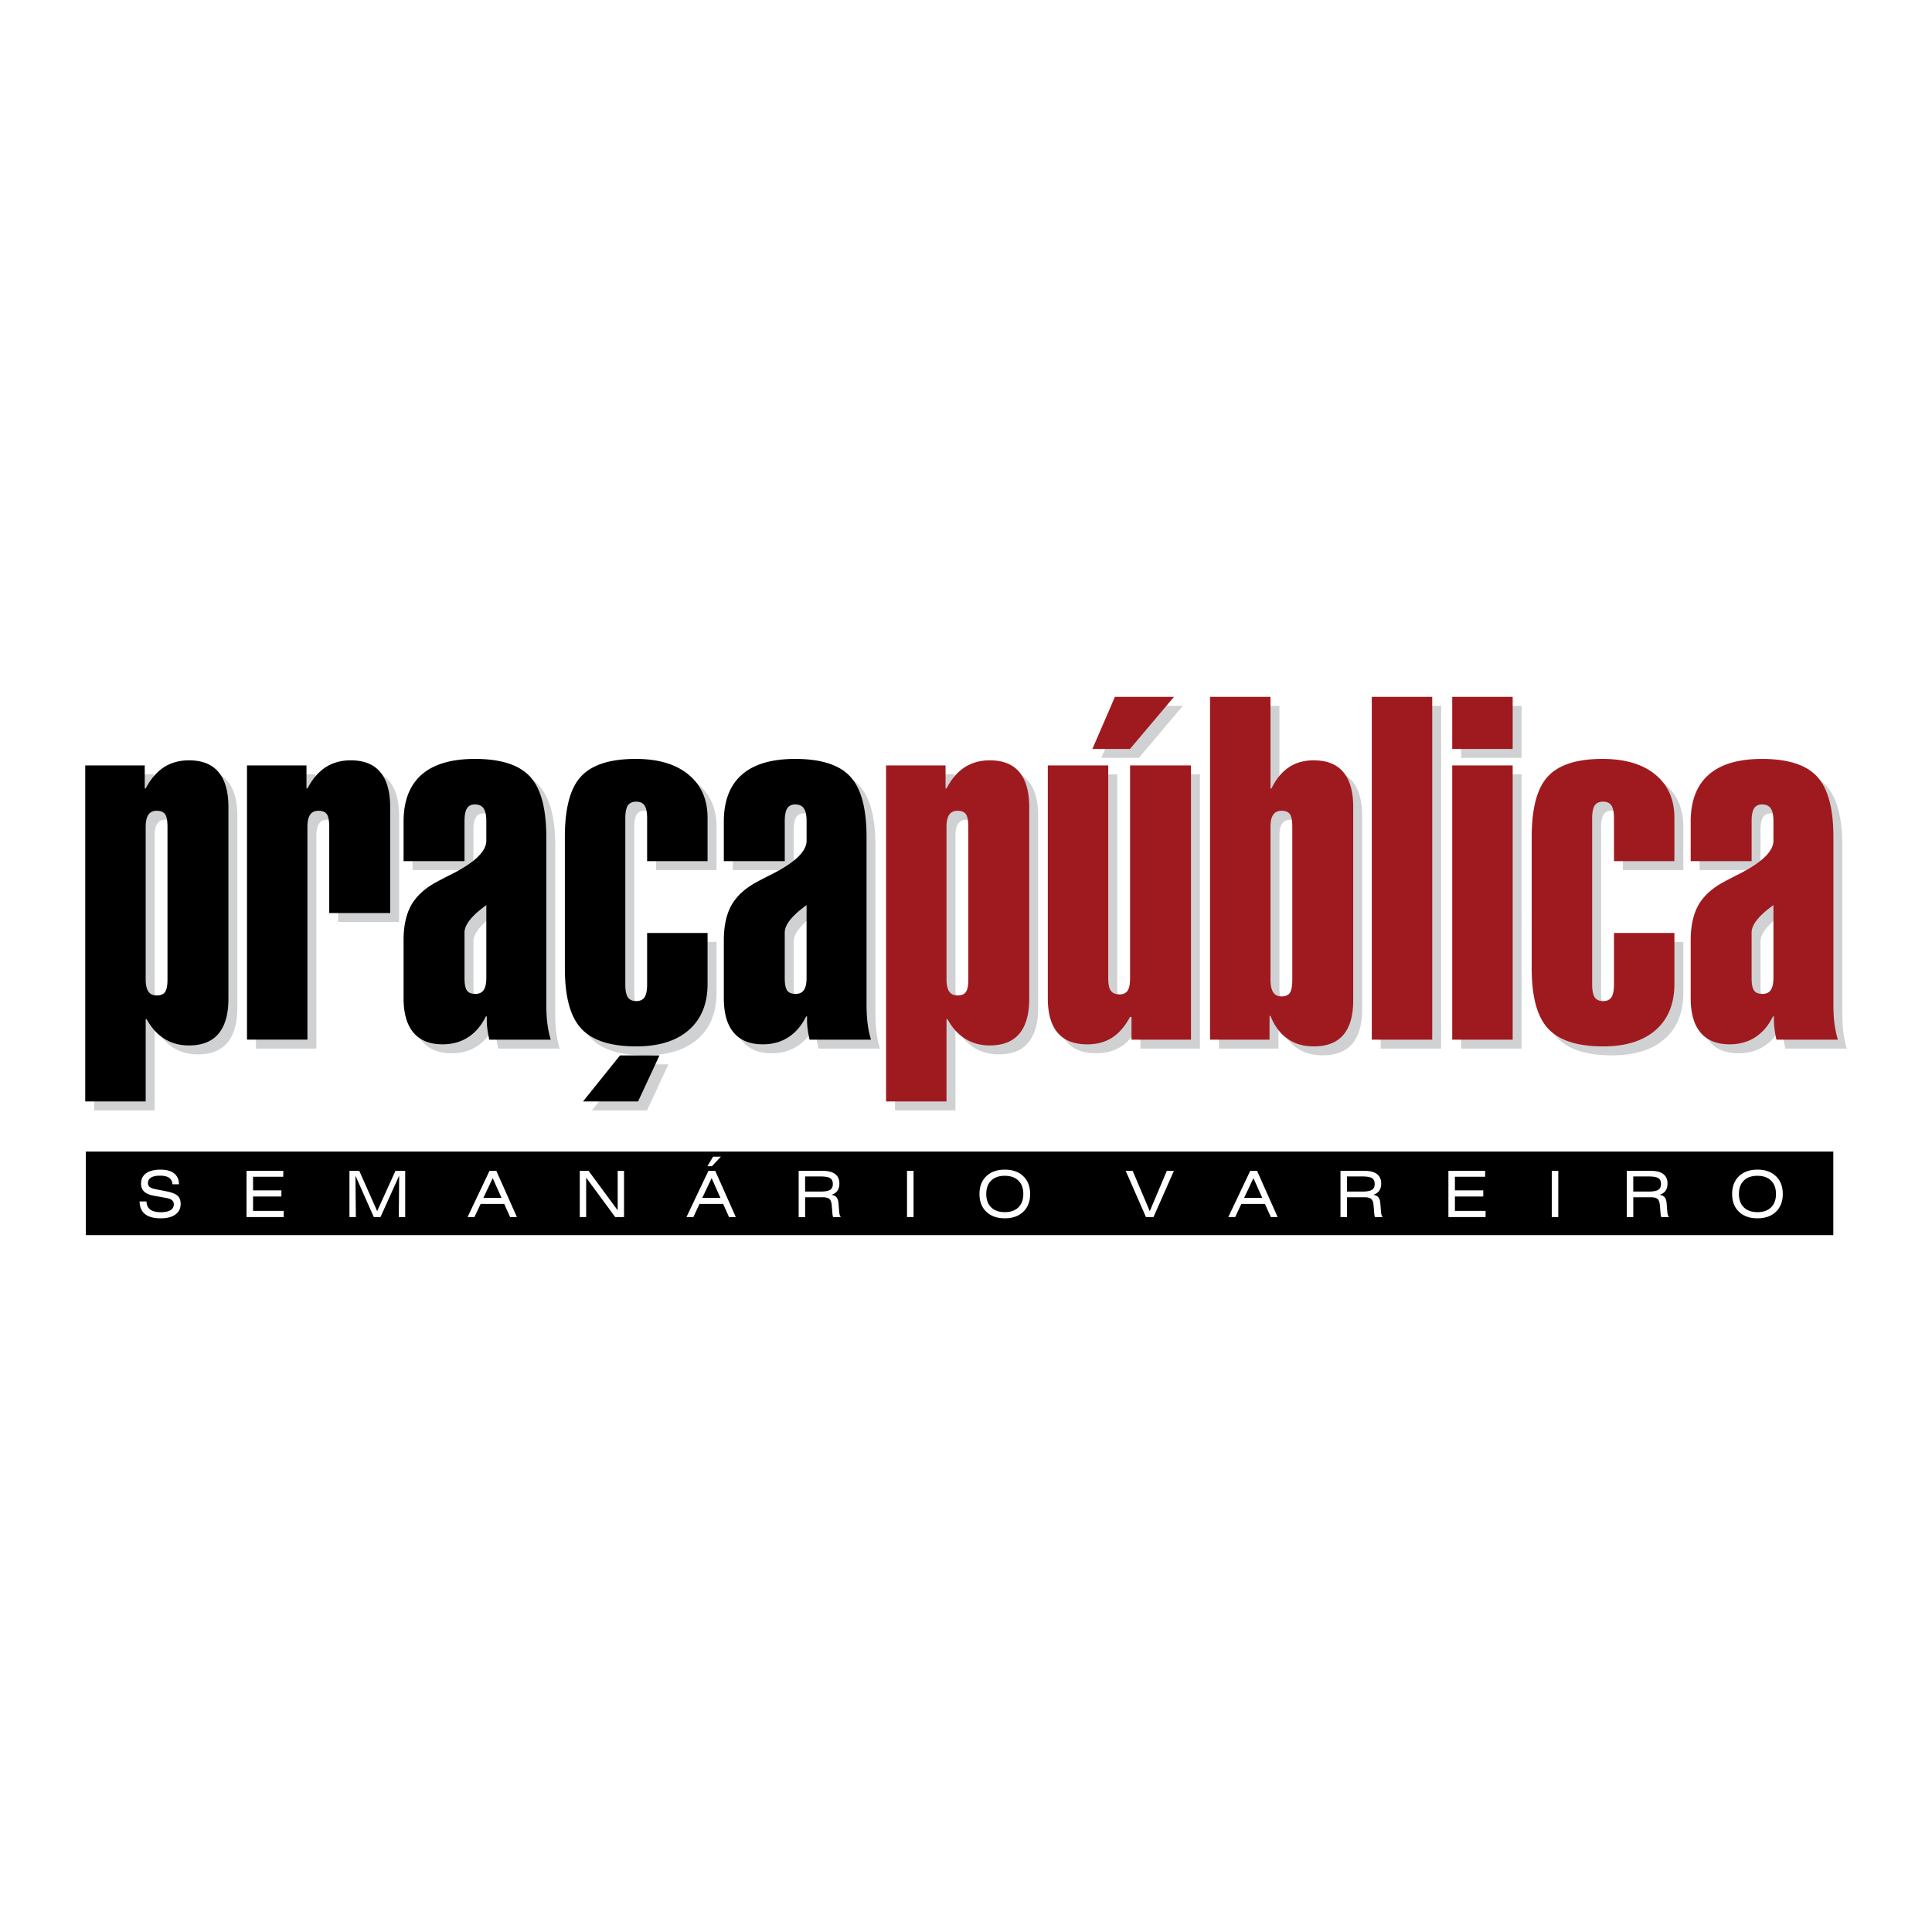
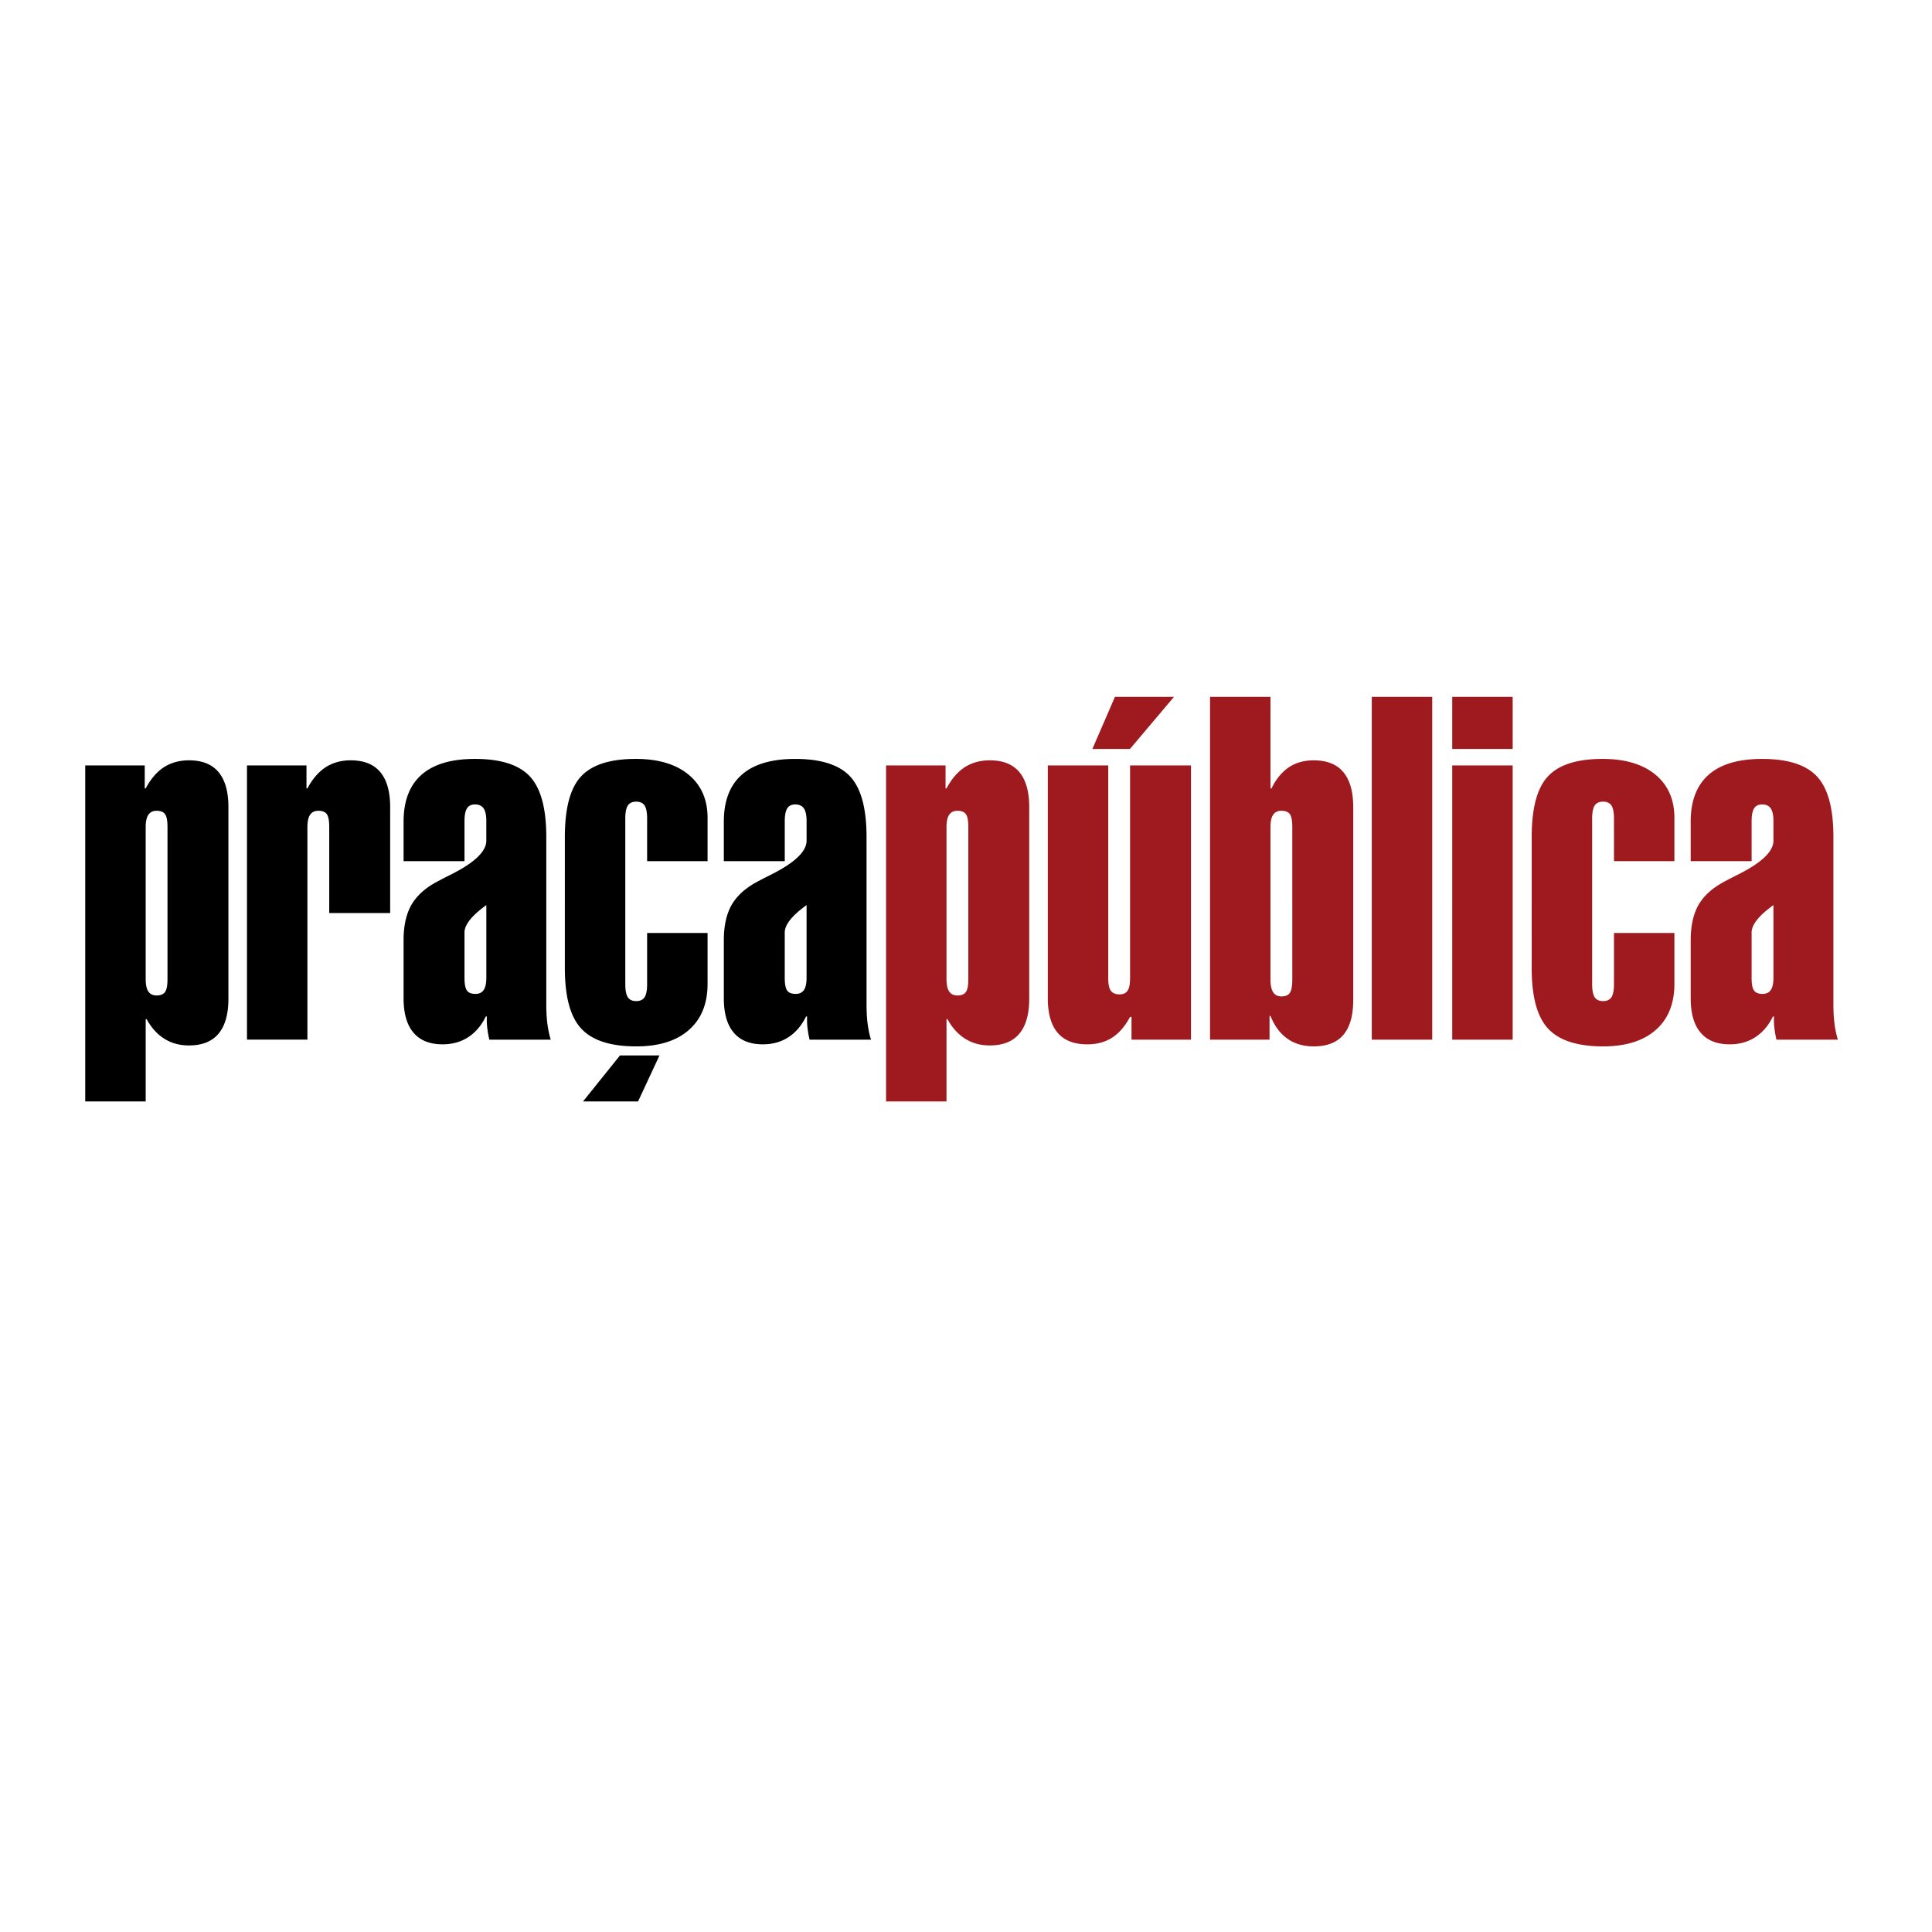
<svg xmlns="http://www.w3.org/2000/svg" width="2500" height="2500" viewBox="0 0 192.756 192.756">
  <g fill-rule="evenodd" clip-rule="evenodd">
    <path fill="#fff" d="M0 0h192.756v192.756H0V0z" />
-     <path d="M15.426 83.406v15.18c0 .555.087.967.27 1.227.174.262.451.396.823.396.396 0 .681-.119.839-.348.167-.23.245-.658.245-1.275v-15.18c0-.633-.079-1.06-.245-1.29-.158-.221-.443-.332-.839-.332-.372 0-.649.134-.823.396-.183.261-.27.672-.27 1.226zm-6.031 27.377V77.257h5.936v2.295h.095c.507-.958 1.124-1.663 1.828-2.121.712-.451 1.544-.681 2.485-.681 1.314 0 2.295.388 2.953 1.171.657.784.989 1.947.989 3.49v19.122c0 1.543-.332 2.707-.989 3.49-.658.783-1.639 1.172-2.953 1.172-.926 0-1.741-.223-2.445-.666-.705-.434-1.298-1.092-1.773-1.953h-.095v8.207H9.395zm16.138-6.166v-27.36h5.936v2.295h.095c.506-.958 1.124-1.663 1.829-2.121.712-.451 1.543-.681 2.485-.681 1.313 0 2.295.388 2.952 1.171.657.784.989 1.947.989 3.49v10.574H33.74v-8.58c0-.633-.079-1.06-.245-1.29-.159-.221-.444-.332-.839-.332-.372 0-.649.134-.823.396-.182.262-.27.673-.27 1.227v21.211h-6.03zm23.878-6.166v-7.257c-.095.063-.214.15-.372.277-1.203.926-1.804 1.75-1.804 2.454v4.527c0 .617.079 1.037.245 1.268.158.221.443.332.847.332.364 0 .642-.127.815-.381.182-.261.269-.665.269-1.22zm-8.255-15.583c0-2.074.601-3.633 1.796-4.685 1.195-1.053 2.976-1.575 5.327-1.575 2.565 0 4.393.585 5.477 1.749 1.092 1.171 1.639 3.182 1.639 6.039v16.653c0 .727.031 1.367.103 1.938a9.93 9.93 0 0 0 .34 1.631h-6.125c-.08-.324-.135-.648-.183-.98a6.516 6.516 0 0 1-.071-.918v-.42h-.095c-.436.893-1.013 1.582-1.749 2.064-.736.482-1.591.721-2.564.721-1.282 0-2.248-.389-2.905-1.164-.656-.768-.989-1.914-.989-3.426v-5.802c0-1.433.261-2.604.775-3.514.522-.902 1.354-1.662 2.493-2.28.373-.206.903-.474 1.575-.815 2.271-1.155 3.411-2.264 3.411-3.316V82.82c0-.585-.087-1.013-.27-1.274-.173-.261-.467-.396-.862-.396-.372 0-.641.135-.799.396-.166.261-.245.688-.245 1.274v3.989h-6.079v-3.941zm16.091 14.634V84.396c0-2.873.538-4.891 1.623-6.047 1.084-1.164 2.897-1.741 5.454-1.741 2.239 0 3.996.522 5.263 1.567s1.899 2.485 1.899 4.322v4.313h-6.031v-4.266c0-.602-.087-1.029-.253-1.29-.174-.253-.451-.38-.831-.38-.388 0-.666.127-.839.38-.167.261-.253.688-.253 1.29V99.1c0 .604.086 1.029.253 1.291.174.254.451.381.839.381.379 0 .656-.127.831-.381.166-.262.253-.688.253-1.291v-5.127h6.031v5.081c0 1.979-.625 3.514-1.868 4.6-1.242 1.092-2.991 1.637-5.247 1.637-2.557 0-4.377-.586-5.477-1.764-1.102-1.173-1.647-3.183-1.647-6.025zm1.812 13.281l3.688-4.592h3.941l-2.136 4.592h-5.493zm22.304-12.332v-7.257c-.096.063-.214.15-.372.277-1.203.926-1.805 1.75-1.805 2.454v4.527c0 .617.079 1.037.245 1.268.158.221.443.332.847.332.364 0 .641-.127.815-.381.182-.261.27-.665.27-1.22zm-8.256-15.583c0-2.074.602-3.633 1.797-4.685 1.195-1.053 2.976-1.575 5.326-1.575 2.565 0 4.393.585 5.477 1.749 1.092 1.171 1.639 3.182 1.639 6.039v16.653c0 .727.031 1.367.103 1.938a9.93 9.93 0 0 0 .34 1.631h-6.125a9.774 9.774 0 0 1-.182-.98 6.528 6.528 0 0 1-.072-.918v-.42h-.095c-.436.893-1.013 1.582-1.749 2.064-.736.482-1.591.721-2.564.721-1.282 0-2.248-.389-2.905-1.164-.657-.768-.989-1.914-.989-3.426v-5.802c0-1.433.261-2.604.775-3.514.523-.902 1.354-1.662 2.494-2.28.372-.206.902-.474 1.575-.815 2.271-1.155 3.411-2.264 3.411-3.316V82.82c0-.585-.088-1.013-.27-1.274-.174-.261-.467-.396-.863-.396-.372 0-.641.135-.799.396-.166.261-.245.688-.245 1.274v3.989h-6.079v-3.941zm22.217.538v15.18c0 .555.087.967.27 1.227.174.262.451.396.823.396.396 0 .682-.119.84-.348.166-.23.244-.658.244-1.275v-15.18c0-.633-.078-1.06-.244-1.29-.158-.221-.444-.332-.84-.332-.372 0-.649.134-.823.396-.183.261-.27.672-.27 1.226zm-6.031 27.377V77.257h5.936v2.295h.095c.507-.958 1.124-1.663 1.829-2.121.713-.451 1.543-.681 2.484-.681 1.314 0 2.295.388 2.953 1.171.656.784.988 1.947.988 3.49v19.122c0 1.543-.332 2.707-.988 3.49-.658.783-1.639 1.172-2.953 1.172-.926 0-1.74-.223-2.445-.666-.705-.434-1.298-1.092-1.772-1.953h-.095v8.207h-6.032zm30.424-33.526v27.36h-5.936v-2.271h-.143c-.508.941-1.109 1.639-1.797 2.074-.689.441-1.512.664-2.469.664-1.314 0-2.297-.381-2.953-1.148s-.988-1.914-.988-3.441V77.257h6.029V98.5c0 .6.088 1.02.27 1.25.174.229.467.348.863.348.371 0 .641-.127.799-.371.166-.246.246-.658.246-1.227V77.257h6.079zm-6.086-1.647h-3.752l2.248-5.192h5.889l-4.385 5.192zm16.191 23.023V83.406c0-.633-.078-1.06-.244-1.29-.158-.221-.443-.332-.84-.332-.371 0-.648.134-.822.396-.182.262-.27.673-.27 1.227v15.227c0 .555.088.975.27 1.252.174.277.451.418.822.418.396 0 .682-.117.84-.355.166-.246.244-.681.244-1.316zm-8.207 5.984V70.418h6.031v9.142h.096c.459-.95 1.045-1.646 1.732-2.113.697-.467 1.529-.697 2.486-.697 1.312 0 2.295.388 2.951 1.171.658.784.99 1.947.99 3.49v19.264c0 1.527-.324 2.684-.975 3.451-.648.775-1.639 1.162-2.967 1.162-1.021 0-1.893-.252-2.621-.768-.727-.506-1.289-1.266-1.693-2.271h-.094v2.367h-5.936v.001zm16.139 0V70.418h6.031v34.199h-6.031zm8.025 0v-27.36h6.031v27.36h-6.031zm0-29.007v-5.192h6.031v5.192h-6.031zm7.93 21.892V84.396c0-2.873.539-4.891 1.623-6.047 1.084-1.164 2.896-1.741 5.453-1.741 2.24 0 3.996.522 5.264 1.567 1.266 1.045 1.898 2.485 1.898 4.322v4.313h-6.029v-4.266c0-.602-.088-1.029-.254-1.29-.174-.253-.451-.38-.832-.38-.387 0-.664.127-.838.38-.166.261-.254.688-.254 1.29V99.1c0 .604.088 1.029.254 1.291.174.254.451.381.838.381.381 0 .658-.127.832-.381.166-.262.254-.688.254-1.291v-5.127h6.029v5.081c0 1.979-.625 3.514-1.867 4.6-1.242 1.092-2.992 1.637-5.248 1.637-2.557 0-4.375-.586-5.477-1.764-1.099-1.173-1.646-3.183-1.646-6.025zm24.117.949v-7.257c-.096.063-.215.15-.373.277-1.203.926-1.805 1.75-1.805 2.454v4.527c0 .617.08 1.037.246 1.268.158.221.443.332.846.332.365 0 .643-.127.816-.381.182-.261.27-.665.27-1.22zm-8.256-15.583c0-2.074.602-3.633 1.797-4.685 1.195-1.053 2.977-1.575 5.326-1.575 2.564 0 4.393.585 5.477 1.749 1.094 1.171 1.639 3.182 1.639 6.039v16.653c0 .727.031 1.367.104 1.938.07.562.182 1.109.34 1.631h-6.125a9.774 9.774 0 0 1-.182-.98 6.38 6.38 0 0 1-.072-.918v-.42h-.096c-.436.893-1.012 1.582-1.748 2.064s-1.592.721-2.564.721c-1.283 0-2.248-.389-2.904-1.164-.658-.768-.99-1.914-.99-3.426v-5.802c0-1.433.262-2.604.775-3.514.523-.902 1.354-1.662 2.494-2.28.371-.206.902-.474 1.574-.815 2.271-1.155 3.412-2.264 3.412-3.316V82.82c0-.585-.088-1.013-.27-1.274-.174-.261-.467-.396-.863-.396-.371 0-.641.135-.799.396-.166.261-.246.688-.246 1.274v3.989h-6.078v-3.941h-.001z" fill="#d0d1d3" />
    <path d="M14.535 82.515v15.18c0 .555.087.965.269 1.227.174.262.451.396.823.396.396 0 .681-.119.839-.348.166-.23.245-.658.245-1.275v-15.18c0-.633-.079-1.06-.245-1.29-.158-.221-.443-.333-.839-.333-.372 0-.649.135-.823.396-.181.262-.269.673-.269 1.227zm-6.031 27.378V76.366h5.937v2.295h.095c.506-.958 1.124-1.663 1.828-2.122.712-.451 1.543-.681 2.485-.681 1.314 0 2.295.388 2.952 1.171.657.784.989 1.947.989 3.491v19.122c0 1.543-.332 2.707-.989 3.49-.657.783-1.638 1.172-2.952 1.172-.926 0-1.741-.223-2.446-.666-.704-.436-1.298-1.092-1.772-1.955h-.095v8.209H8.504v.001zm16.138-6.166V76.366h5.936v2.295h.094c.507-.958 1.125-1.663 1.829-2.122.712-.451 1.543-.681 2.485-.681 1.314 0 2.295.388 2.952 1.171.657.784.989 1.947.989 3.491v10.574h-6.079v-8.58c0-.633-.079-1.06-.245-1.29-.158-.221-.443-.333-.839-.333-.372 0-.649.135-.823.396-.182.261-.27.672-.27 1.227v21.211h-6.029v.002zm23.879-6.166v-7.257c-.095.063-.214.15-.372.277-1.203.926-1.805 1.75-1.805 2.454v4.527c0 .617.08 1.037.245 1.266.159.223.444.334.847.334.364 0 .642-.127.815-.381.182-.261.27-.666.27-1.22zm-8.255-15.584c0-2.074.601-3.633 1.796-4.685 1.195-1.053 2.976-1.575 5.327-1.575 2.564 0 4.393.585 5.477 1.749 1.092 1.171 1.638 3.182 1.638 6.039v16.651c0 .729.032 1.369.103 1.939.071.562.182 1.107.34 1.631h-6.126a9.708 9.708 0 0 1-.182-.982 6.473 6.473 0 0 1-.071-.918v-.418h-.095c-.436.893-1.014 1.582-1.75 2.064s-1.591.721-2.564.721c-1.282 0-2.248-.389-2.905-1.164-.656-.768-.989-1.914-.989-3.426v-5.802c0-1.432.261-2.604.775-3.514.522-.902 1.354-1.662 2.493-2.28a54.51 54.51 0 0 1 1.575-.815c2.272-1.155 3.412-2.264 3.412-3.316v-1.947c0-.585-.087-1.013-.27-1.273-.173-.262-.467-.396-.862-.396-.372 0-.641.134-.8.396-.166.261-.245.688-.245 1.273v3.989h-6.078v-3.941h.001zm16.09 14.634V83.505c0-2.874.538-4.892 1.623-6.047 1.084-1.164 2.897-1.741 5.453-1.741 2.24 0 3.997.522 5.263 1.567s1.899 2.485 1.899 4.321v4.313h-6.031v-4.266c0-.602-.087-1.029-.254-1.29-.174-.253-.451-.38-.831-.38-.388 0-.665.127-.839.38-.167.261-.253.688-.253 1.29v16.556c0 .602.087 1.029.253 1.291.174.254.451.381.839.381.38 0 .657-.127.831-.381.167-.262.254-.689.254-1.291v-5.127h6.031v5.081c0 1.979-.625 3.514-1.868 4.6-1.242 1.092-2.991 1.637-5.247 1.637-2.557 0-4.377-.586-5.477-1.764-1.1-1.172-1.646-3.182-1.646-6.024zm1.812 13.282l3.688-4.592h3.941l-2.137 4.592h-5.492zm22.304-12.332v-7.257c-.096.063-.214.15-.373.277-1.203.926-1.805 1.75-1.805 2.454v4.527c0 .617.08 1.037.246 1.266.158.223.443.334.847.334.364 0 .642-.127.815-.381.182-.261.27-.666.27-1.22zm-8.255-15.584c0-2.074.601-3.633 1.796-4.685 1.195-1.053 2.976-1.575 5.327-1.575 2.564 0 4.393.585 5.477 1.749 1.092 1.171 1.638 3.182 1.638 6.039v16.651c0 .729.032 1.369.103 1.939.071.562.182 1.107.34 1.631h-6.125a9.708 9.708 0 0 1-.182-.982 6.483 6.483 0 0 1-.072-.918v-.418h-.095c-.436.893-1.013 1.582-1.749 2.064-.736.482-1.591.721-2.564.721-1.282 0-2.248-.389-2.905-1.164-.657-.768-.989-1.914-.989-3.426v-5.802c0-1.432.261-2.604.775-3.514.522-.902 1.354-1.662 2.494-2.28.372-.206.902-.475 1.575-.815 2.271-1.155 3.412-2.264 3.412-3.316v-1.947c0-.585-.088-1.013-.27-1.273-.174-.262-.467-.396-.863-.396-.372 0-.641.134-.799.396-.166.261-.246.688-.246 1.273v3.989h-6.078v-3.941z" />
    <path d="M94.433 82.515v15.18c0 .555.087.965.269 1.227.174.262.451.396.823.396.396 0 .681-.119.839-.348.167-.23.245-.658.245-1.275v-15.18c0-.633-.079-1.06-.245-1.29-.158-.221-.443-.333-.839-.333-.372 0-.649.135-.823.396-.182.262-.269.673-.269 1.227zm-6.031 27.378V76.366h5.936v2.295h.095c.507-.958 1.124-1.663 1.828-2.122.713-.451 1.543-.681 2.485-.681 1.314 0 2.295.388 2.953 1.171.656.784.988 1.947.988 3.491v19.122c0 1.543-.332 2.707-.988 3.49-.658.783-1.639 1.172-2.953 1.172-.926 0-1.74-.223-2.445-.666-.705-.436-1.298-1.092-1.773-1.955h-.095v8.209h-6.031v.001zm30.424-33.527v27.361h-5.936v-2.271h-.143c-.508.941-1.109 1.639-1.797 2.074-.689.441-1.512.664-2.469.664-1.314 0-2.297-.381-2.953-1.148s-.988-1.914-.988-3.441V76.366h6.029v21.242c0 .602.088 1.021.27 1.252.174.229.467.348.863.348.371 0 .641-.127.799-.371.166-.246.246-.658.246-1.229V76.366h6.079zm-6.086-1.646h-3.752l2.248-5.192h5.889l-4.385 5.192zm16.192 23.022V82.515c0-.633-.078-1.06-.244-1.29-.158-.221-.443-.333-.84-.333-.371 0-.648.135-.822.396-.182.261-.27.672-.27 1.227v15.227c0 .555.088.975.27 1.252.174.277.451.418.822.418.396 0 .682-.117.84-.355.166-.246.244-.68.244-1.315zm-8.207 5.985v-34.2h6.031v9.142h.096c.459-.95 1.045-1.647 1.732-2.113.697-.468 1.527-.697 2.486-.697 1.312 0 2.295.388 2.951 1.171.658.784.99 1.947.99 3.491v19.264c0 1.527-.326 2.684-.975 3.451-.648.775-1.639 1.162-2.967 1.162-1.021 0-1.893-.252-2.621-.768-.727-.506-1.289-1.266-1.693-2.271h-.094v2.367h-5.936v.001zm16.138 0v-34.2h6.031v34.199h-6.031v.001zm8.026 0V76.366h6.031v27.361h-6.031zm0-29.007v-5.192h6.031v5.192h-6.031zm7.929 21.891V83.505c0-2.874.539-4.892 1.623-6.047 1.084-1.164 2.896-1.741 5.453-1.741 2.24 0 3.996.522 5.264 1.567 1.266 1.045 1.898 2.485 1.898 4.321v4.313h-6.029v-4.266c0-.602-.088-1.029-.254-1.29-.174-.253-.451-.38-.832-.38-.387 0-.664.127-.838.38-.166.261-.254.688-.254 1.29v16.556c0 .602.088 1.029.254 1.291.174.254.451.381.838.381.381 0 .658-.127.832-.381.166-.262.254-.689.254-1.291v-5.127h6.029v5.081c0 1.979-.625 3.514-1.867 4.6-1.242 1.092-2.992 1.637-5.248 1.637-2.557 0-4.375-.586-5.477-1.764-1.099-1.172-1.646-3.182-1.646-6.024zm24.118.95v-7.257c-.096.063-.215.15-.373.277-1.203.926-1.805 1.75-1.805 2.454v4.527c0 .617.08 1.037.246 1.266.158.223.443.334.846.334.365 0 .643-.127.816-.381.182-.261.27-.666.27-1.22zm-8.256-15.584c0-2.074.602-3.633 1.797-4.685 1.195-1.053 2.977-1.575 5.326-1.575 2.564 0 4.393.585 5.477 1.749 1.092 1.171 1.639 3.182 1.639 6.039v16.651c0 .729.031 1.369.104 1.939a9.87 9.87 0 0 0 .34 1.631h-6.125a9.708 9.708 0 0 1-.182-.982 6.338 6.338 0 0 1-.072-.918v-.418h-.096c-.436.893-1.012 1.582-1.748 2.064s-1.592.721-2.564.721c-1.283 0-2.248-.389-2.904-1.164-.658-.768-.99-1.914-.99-3.426v-5.802c0-1.432.262-2.604.775-3.514.523-.902 1.354-1.662 2.494-2.28a52.92 52.92 0 0 1 1.574-.815c2.271-1.155 3.412-2.264 3.412-3.316v-1.947c0-.585-.088-1.013-.27-1.273-.174-.262-.467-.396-.863-.396-.371 0-.641.134-.799.396-.166.261-.246.688-.246 1.273v3.989h-6.078v-3.941h-.001z" fill="#9f1a1f" />
-     <path d="M8.564 123.229H182.91v-8.334H8.564v8.334z" />
    <path d="M13.927 119.869h.688c.013.363.137.633.375.809.239.176.595.264 1.072.264.407 0 .722-.066.944-.201a.64.64 0 0 0 .334-.576.52.52 0 0 0-.182-.424c-.122-.102-.325-.176-.609-.227l-1.142-.205c-.464-.08-.802-.221-1.016-.416-.213-.197-.319-.465-.319-.805 0-.443.168-.787.506-1.029.336-.242.816-.363 1.44-.363.588 0 1.041.127 1.357.379s.477.615.483 1.084h-.651c-.022-.293-.135-.51-.335-.65-.201-.141-.502-.211-.903-.211-.391 0-.69.062-.896.188a.604.604 0 0 0-.311.547c0 .172.058.303.176.396.117.092.331.168.641.229l1.015.199c.531.104.903.248 1.114.436s.316.461.316.816c0 .455-.175.811-.522 1.062-.348.254-.84.381-1.477.381-.687 0-1.206-.141-1.558-.424-.351-.282-.531-.702-.54-1.259zm10.67 1.559v-4.611h3.666v.59h-3.015v1.359h2.828v.607h-2.828v1.436h3.059v.619h-3.71zm10.268 0v-4.611h.982l1.784 4.02 1.824-4.02h.973v4.611h-.64l.037-4.131-1.865 4.131h-.664l-1.833-4.131.041 4.131h-.639zm13.361-1.914h1.812l-.88-1.969-.932 1.969zm-1.577 1.914l2.189-4.611h.682l2.052 4.611h-.677l-.589-1.314h-2.354l-.615 1.314h-.688zm11.194 0v-4.611h.882l2.902 3.936v-3.936h.634v4.611h-.879l-2.899-3.934v3.934h-.64zm12.223-1.914h1.812l-.88-1.969-.932 1.969zm-1.578 1.914l2.189-4.611h.683l2.052 4.611h-.677l-.588-1.314h-2.354l-.615 1.314h-.69zm2.09-5.076l.567-.951h.78l-.895.951h-.452zm11.218 1.023h-1.469v1.508h1.525c.461 0 .783-.059.966-.172.183-.115.274-.309.274-.584 0-.279-.09-.475-.271-.586-.18-.111-.522-.166-1.025-.166zm-2.113 4.053v-4.611h2.425c.534 0 .941.107 1.219.322.279.213.418.527.418.938 0 .295-.066.537-.198.725-.132.186-.33.322-.594.406.233.035.403.119.513.254.109.137.173.342.195.621l.057.744c.014.174.034.301.059.381a.748.748 0 0 0 .109.221h-.761a.833.833 0 0 1-.054-.188 3.916 3.916 0 0 1-.031-.291l-.056-.684c-.026-.318-.105-.533-.235-.646s-.36-.17-.69-.17h-1.731v1.979h-.645v-.001zm10.81 0v-4.611h.651v4.611h-.651zm7.907-2.303c0 .568.162 1.014.49 1.332.324.318.779.479 1.361.479.58 0 1.033-.16 1.357-.48.326-.32.488-.764.488-1.33 0-.57-.162-1.016-.49-1.336-.324-.32-.779-.479-1.361-.479-.58 0-1.033.158-1.359.479-.324.319-.486.765-.486 1.335zm-.677 0c0-.744.227-1.336.682-1.773s1.07-.656 1.848-.656c.775 0 1.391.219 1.842.656.453.438.682 1.029.682 1.773s-.229 1.334-.682 1.77c-.455.438-1.07.656-1.848.656-.775 0-1.391-.219-1.842-.656-.456-.436-.682-1.026-.682-1.77zm16.609 2.303l-2.02-4.611h.695l1.707 4.025 1.699-4.025h.707l-2.035 4.611h-.753zm9.793-1.914h1.812l-.881-1.969-.931 1.969zm-1.578 1.914l2.189-4.611h.682l2.053 4.611h-.678l-.588-1.314h-2.355l-.613 1.314h-.69zm13.308-4.053h-1.469v1.508h1.523c.463 0 .785-.059.967-.172.184-.115.275-.309.275-.584 0-.279-.092-.475-.271-.586-.181-.111-.523-.166-1.025-.166zm-2.115 4.053v-4.611h2.426c.535 0 .941.107 1.219.322.279.213.418.527.418.938 0 .295-.066.537-.197.725-.133.186-.33.322-.594.406.232.035.402.119.512.254.109.137.174.342.195.621l.057.744c.014.174.035.301.059.381a.748.748 0 0 0 .109.221h-.76a.83.83 0 0 1-.055-.188 3.177 3.177 0 0 1-.029-.291l-.057-.684c-.027-.318-.105-.533-.236-.646-.129-.113-.359-.17-.689-.17h-1.73v1.979h-.648v-.001zm10.768 0v-4.611h3.666v.59h-3.016v1.359h2.828v.607h-2.828v1.436h3.059v.619h-3.709zm10.312 0v-4.611h.65v4.611h-.65zm9.6-4.053h-1.469v1.508h1.525c.461 0 .783-.059.965-.172.184-.115.275-.309.275-.584 0-.279-.09-.475-.271-.586s-.523-.166-1.025-.166zm-2.113 4.053v-4.611h2.424c.535 0 .941.107 1.219.322.279.213.418.527.418.938 0 .295-.064.537-.197.725-.133.186-.33.322-.594.406.232.035.402.119.514.254.107.137.174.342.193.621l.057.744c.014.174.035.301.059.381a.748.748 0 0 0 .109.221h-.76a.83.83 0 0 1-.055-.188 3.177 3.177 0 0 1-.029-.291l-.057-.684c-.027-.318-.105-.533-.236-.646-.129-.113-.359-.17-.689-.17h-1.73v1.979h-.646v-.001zm11.187-2.303c0 .568.162 1.014.488 1.332s.781.479 1.363.479c.58 0 1.031-.16 1.357-.48.324-.32.488-.764.488-1.33 0-.57-.164-1.016-.49-1.336s-.779-.479-1.363-.479c-.578 0-1.031.158-1.357.479-.324.319-.486.765-.486 1.335zm-.678 0c0-.744.227-1.336.682-1.773s1.068-.656 1.848-.656c.773 0 1.389.219 1.842.656s.68 1.029.68 1.773-.227 1.334-.682 1.77c-.453.438-1.068.656-1.848.656-.773 0-1.389-.219-1.842-.656-.453-.436-.68-1.026-.68-1.77z" fill="#fff" />
  </g>
</svg>